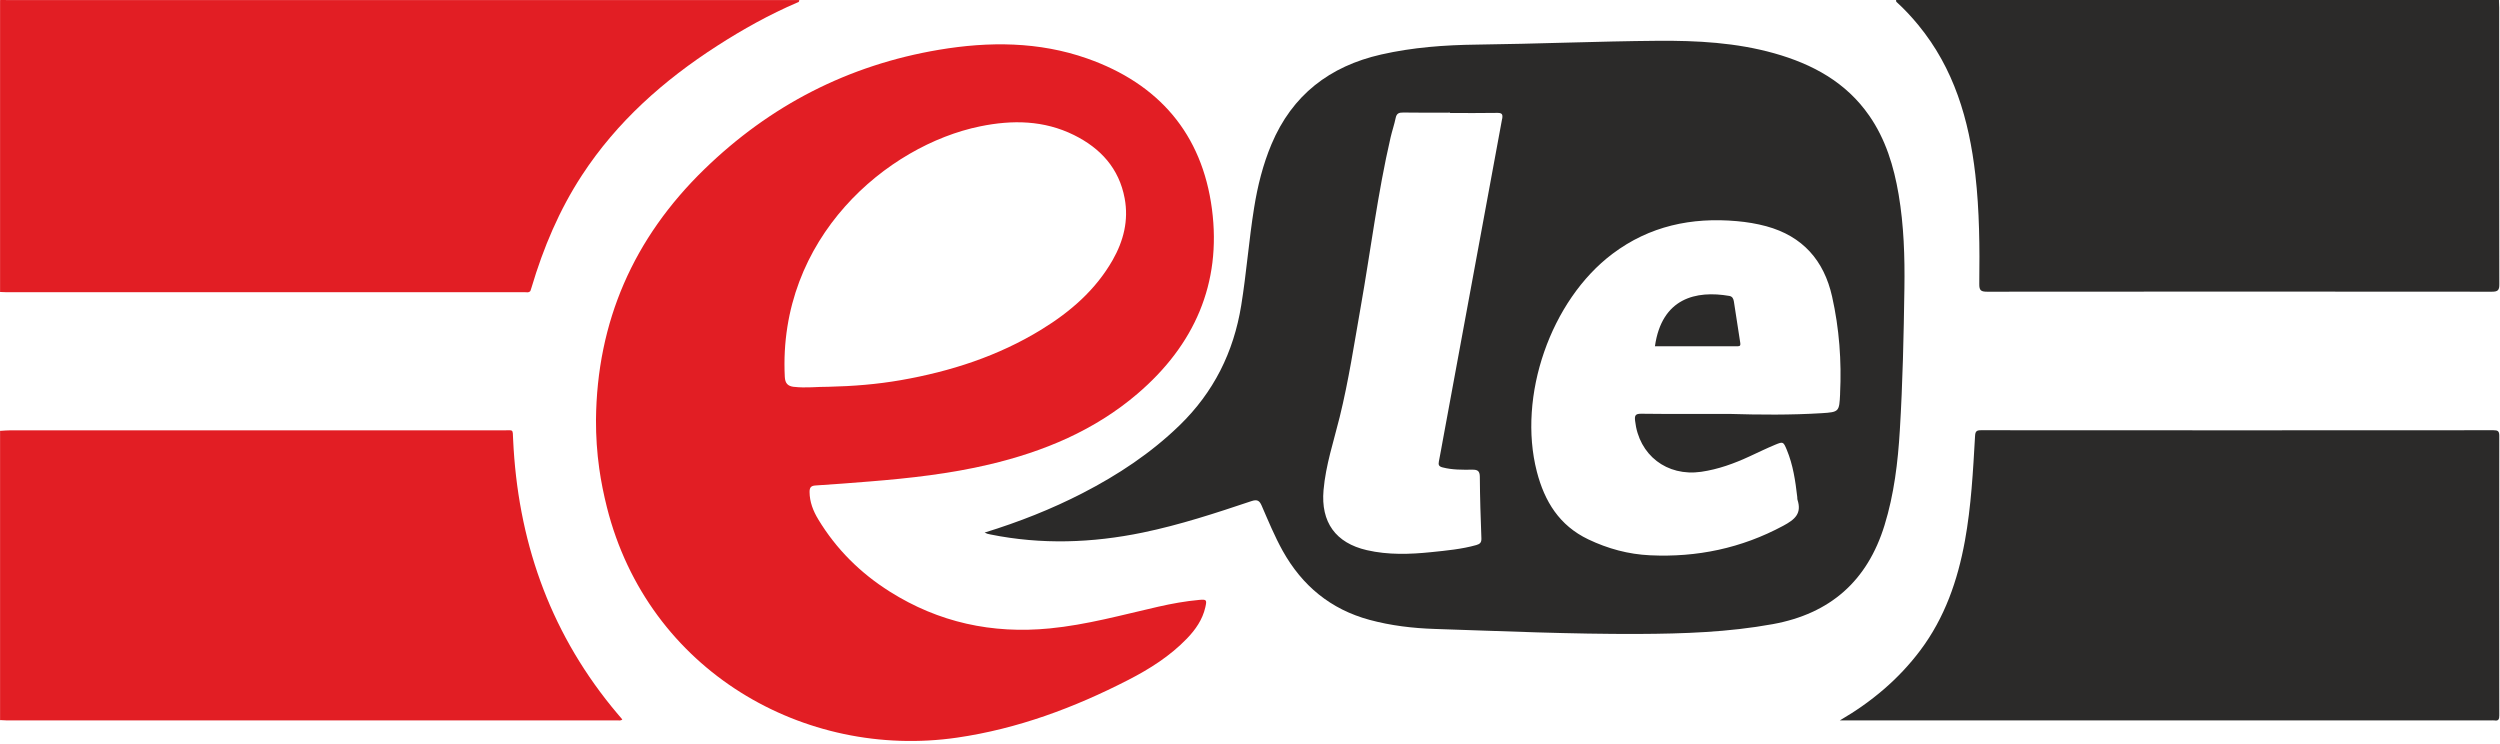
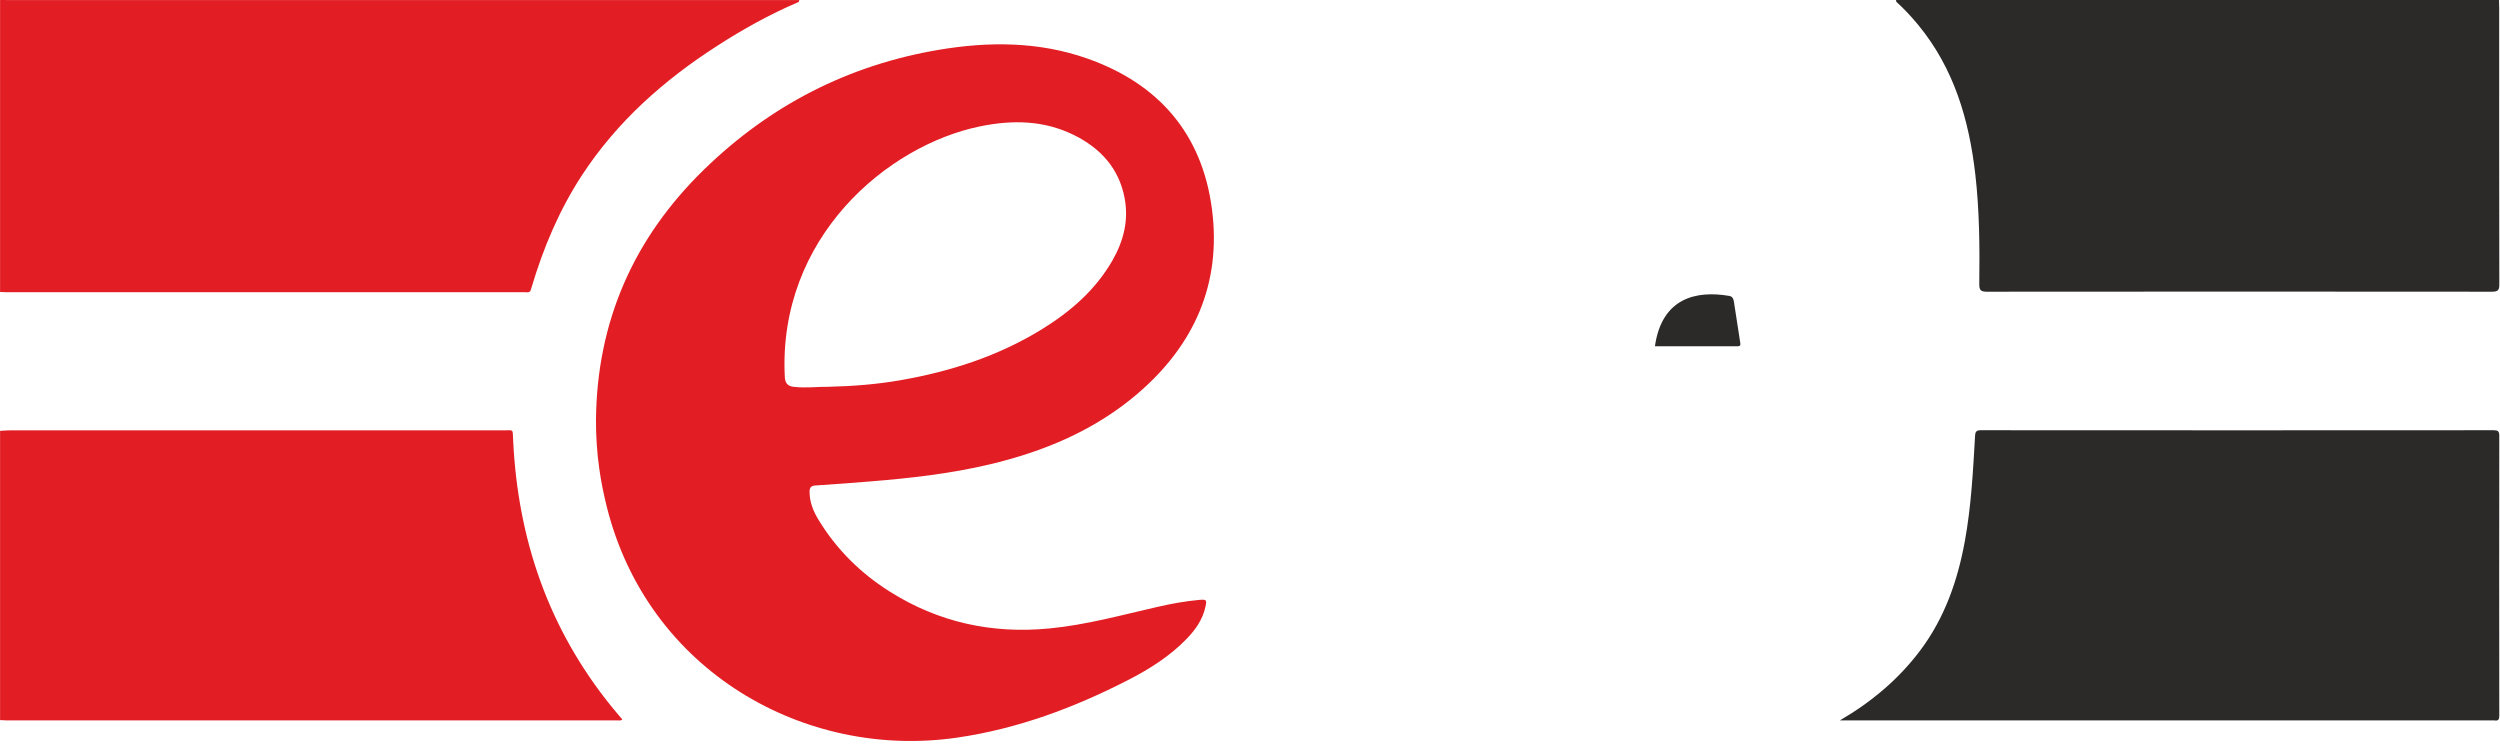
<svg xmlns="http://www.w3.org/2000/svg" width="766" height="228" viewBox="0 0 766 228" fill="none">
  <g clip-path="url(#clip0_1409_3607)">
    <path d="M1.81 8.07905e-06C1.28 8.07905e-06 0.75 0.02 0.22 8.07905e-06C-0.18 -0.01 0.11 0.28 0.02 0.4V89.46C0.55 89.48 1.08 89.52 1.61 89.52C54.62 89.52 107.63 89.52 160.64 89.52C161.27 89.52 161.98 89.77 162.51 89.16C162.64 88.78 162.77 88.41 162.88 88.03C166.48 75.92 171.35 64.37 178.27 53.76C189 37.31 203.35 24.59 219.75 14.04C227.61 8.98 235.75 4.44 244.36 0.75C244.8 0.69 244.87 0.37 244.9 0.02H1.81V8.07905e-06ZM0.47 0.43C0.47 0.43 0.47 0.44 0.47 0.45C0.47 0.45 0.46 0.44 0.45 0.43C0.45 0.43 0.46 0.43 0.47 0.43Z" fill="#E21E24" />
    <path d="M563.73 220.73C573.43 215.08 581.74 208.12 588.4 199.24C595.87 189.27 599.83 177.87 602.04 165.76C603.98 155.12 604.54 144.33 605.16 133.56C605.24 132.19 605.6 131.82 606.97 131.82C659.31 131.86 711.65 131.86 763.99 131.82C765.33 131.82 765.78 132.08 765.78 133.53C765.74 162.08 765.74 190.63 765.78 219.18C765.78 220.34 765.57 220.96 764.28 220.74C763.96 220.68 763.62 220.74 763.29 220.74H563.74L563.73 220.73Z" fill="#2B2A29" />
    <path d="M187.35 216.47C168.04 192.61 158.62 165.11 157.22 134.67C157.07 131.32 157.41 131.86 154.25 131.86C103.82 131.85 53.4 131.86 2.97 131.86C2.11 131.86 1.26 131.94 0.4 131.99C0.27 131.97 0.14 131.98 0.02 131.99V220.65C0.16 220.65 0.29 220.65 0.43 220.65C0.89 220.68 1.35 220.72 1.82 220.72C64.25 220.72 126.69 220.72 189.12 220.72C189.6 220.72 190.15 220.91 190.68 220.44C189.54 219.09 188.42 217.8 187.35 216.47Z" fill="#E21E24" />
    <path d="M765.75 2.4C765.75 1.74 765.71 1.08 765.69 0.42C765.69 0.28 765.69 0.15 765.69 0.01H580.94C580.97 0.19 581 0.37 581.03 0.55C583.45 2.73 585.66 5.11 587.73 7.62C598.71 20.95 603.32 36.7 605.24 53.48C606.52 64.63 606.59 75.83 606.45 87.02C606.42 88.99 606.98 89.38 608.86 89.38C660.42 89.33 711.98 89.33 763.54 89.38C765.41 89.38 765.8 88.86 765.79 87.08C765.73 58.85 765.75 30.63 765.75 2.4Z" fill="#2B2A29" />
-     <path d="M572.74 35.45C565.62 25.18 555.34 19.63 543.63 16.33C531.96 13.05 519.97 12.41 507.95 12.5C489.44 12.65 470.94 13.45 452.43 13.67C442.62 13.79 432.82 14.51 423.2 16.7C407.4 20.29 395.93 29.11 389.58 44.2C386.95 50.46 385.33 56.99 384.26 63.66C382.66 73.59 381.92 83.64 380.31 93.58C377.99 107.91 371.87 120.19 361.41 130.33C352.62 138.86 342.55 145.51 331.72 151.09C322.17 156.01 312.21 159.93 301.69 163.18C302.19 163.4 302.36 163.5 302.55 163.55C302.87 163.64 303.19 163.71 303.52 163.77C319.1 166.91 334.63 166.38 350.13 163.18C361.5 160.83 372.5 157.21 383.48 153.53C385.25 152.94 385.92 153.43 386.57 154.92C388.6 159.59 390.53 164.3 393.01 168.76C398.97 179.45 407.69 186.69 419.61 189.92C426.17 191.7 432.9 192.49 439.66 192.71C460.48 193.38 481.3 194.33 502.14 194.24C515.87 194.18 529.58 193.71 543.16 191.24C560.77 188.04 572.16 178.01 577.42 160.93C580.35 151.43 581.52 141.66 582.11 131.8C582.99 117.31 583.3 102.81 583.51 88.3C583.65 78.69 583.35 69.09 581.74 59.58C580.27 50.96 577.78 42.71 572.73 35.43L572.74 35.45ZM460.24 36.45C454.17 69.22 448.14 102 442.1 134.77C441.69 136.98 441.31 139.2 440.87 141.4C440.67 142.41 440.85 142.92 442 143.21C445 143.99 448.05 143.94 451.09 143.91C452.71 143.89 453.41 144.27 453.42 146.1C453.46 152.39 453.66 158.68 453.9 164.97C453.95 166.26 453.42 166.7 452.33 167.01C447.84 168.27 443.21 168.69 438.6 169.17C431.99 169.85 425.37 170.08 418.81 168.57C409.23 166.37 404.67 160 405.53 150.18C406.2 142.48 408.66 135.19 410.49 127.75C413.23 116.63 414.93 105.31 416.92 94.05C419.98 76.73 422.11 59.25 426.08 42.09C426.54 40.1 427.22 38.15 427.63 36.15C427.92 34.75 428.62 34.46 429.96 34.48C434.73 34.57 439.51 34.51 444.29 34.51V34.62C449.07 34.62 453.84 34.68 458.62 34.59C460.13 34.56 460.55 34.89 460.26 36.45H460.24ZM563.81 120.67C563.55 126.12 563.53 126.27 558.17 126.6C548.7 127.18 539.21 127.1 529.72 126.82C520.76 126.82 511.81 126.88 502.85 126.77C501.02 126.75 500.82 127.38 500.99 128.92C502.14 139.45 510.73 146.07 521.24 144.56C526.48 143.8 531.36 142.02 536.12 139.81C538.7 138.62 541.26 137.37 543.88 136.28C546.36 135.25 546.42 135.31 547.47 137.82C549.4 142.45 550.11 147.36 550.68 152.3C550.71 152.56 550.66 152.85 550.74 153.09C552.13 157.34 549.98 159.17 546.36 161.11C533.55 167.99 519.97 170.82 505.56 170.14C498.94 169.83 492.66 168.13 486.65 165.26C477.79 161.03 473.25 153.64 470.89 144.51C464.93 121.41 475.1 92.03 494.09 77.75C505.41 69.24 518.29 66.52 532.19 67.76C535.23 68.03 538.24 68.52 541.19 69.32C552.34 72.36 558.87 79.8 561.35 90.85C563.55 100.65 564.29 110.61 563.8 120.65L563.81 120.67Z" fill="#2B2A29" />
    <path d="M367.45 183.81C363.22 184.19 359.05 184.95 354.91 185.89C343.87 188.4 332.96 191.45 321.62 192.55C303.99 194.27 287.62 190.73 272.6 181.25C263.6 175.57 256.22 168.25 250.71 159.13C249.16 156.57 248.07 153.81 248.05 150.72C248.05 149.4 248.47 148.84 249.85 148.75C255.41 148.4 260.96 147.97 266.52 147.52C278.82 146.53 291.06 145.16 303.09 142.32C319.81 138.37 335.4 131.87 348.55 120.62C365.91 105.78 374.34 86.89 371.34 64.04C368.31 40.98 355.02 25.63 333.11 17.92C318.29 12.71 302.99 12.69 287.72 15.25C259.92 19.93 235.9 32.3 215.74 51.93C194.16 72.93 182.88 98.48 182.61 128.7C182.59 133.69 182.92 138.64 183.61 143.57C184.17 147.57 184.98 151.52 185.96 155.44C198.6 205.67 246.64 232.79 293.25 226.01C311.76 223.32 329.12 216.86 345.71 208.33C352.27 204.96 358.49 201.03 363.66 195.67C366.31 192.92 368.46 189.85 369.32 186.04C369.83 183.78 369.68 183.61 367.44 183.81H367.45ZM243.27 118.54C241.37 118.32 240.56 117.46 240.46 115.46C238.32 72.84 271.82 44.54 300.33 38.71C310.21 36.69 319.86 36.83 329.07 41.38C337.22 45.42 342.89 51.6 344.6 60.78C345.85 67.51 344.27 73.8 340.92 79.68C335.69 88.85 327.96 95.53 319.1 100.97C305.82 109.12 291.27 113.81 276 116.48C268.73 117.75 261.4 118.34 253.82 118.51C250.45 118.48 246.87 118.95 243.29 118.53L243.27 118.54Z" fill="#E21E24" />
    <path d="M531.26 92.37C531.13 91.56 530.82 90.83 529.86 90.67C519.7 88.92 509.17 91.29 507.07 106.1C515.55 106.1 524 106.1 532.46 106.1C533.23 106.1 533.32 105.7 533.22 105.08C532.57 100.84 531.93 96.6 531.26 92.37Z" fill="#2B2A29" />
  </g>
  <defs>
    <clipPath id="clip0_1409_3607">
      <rect width="765.79" height="227.04" fill="white" />
    </clipPath>
  </defs>
</svg>